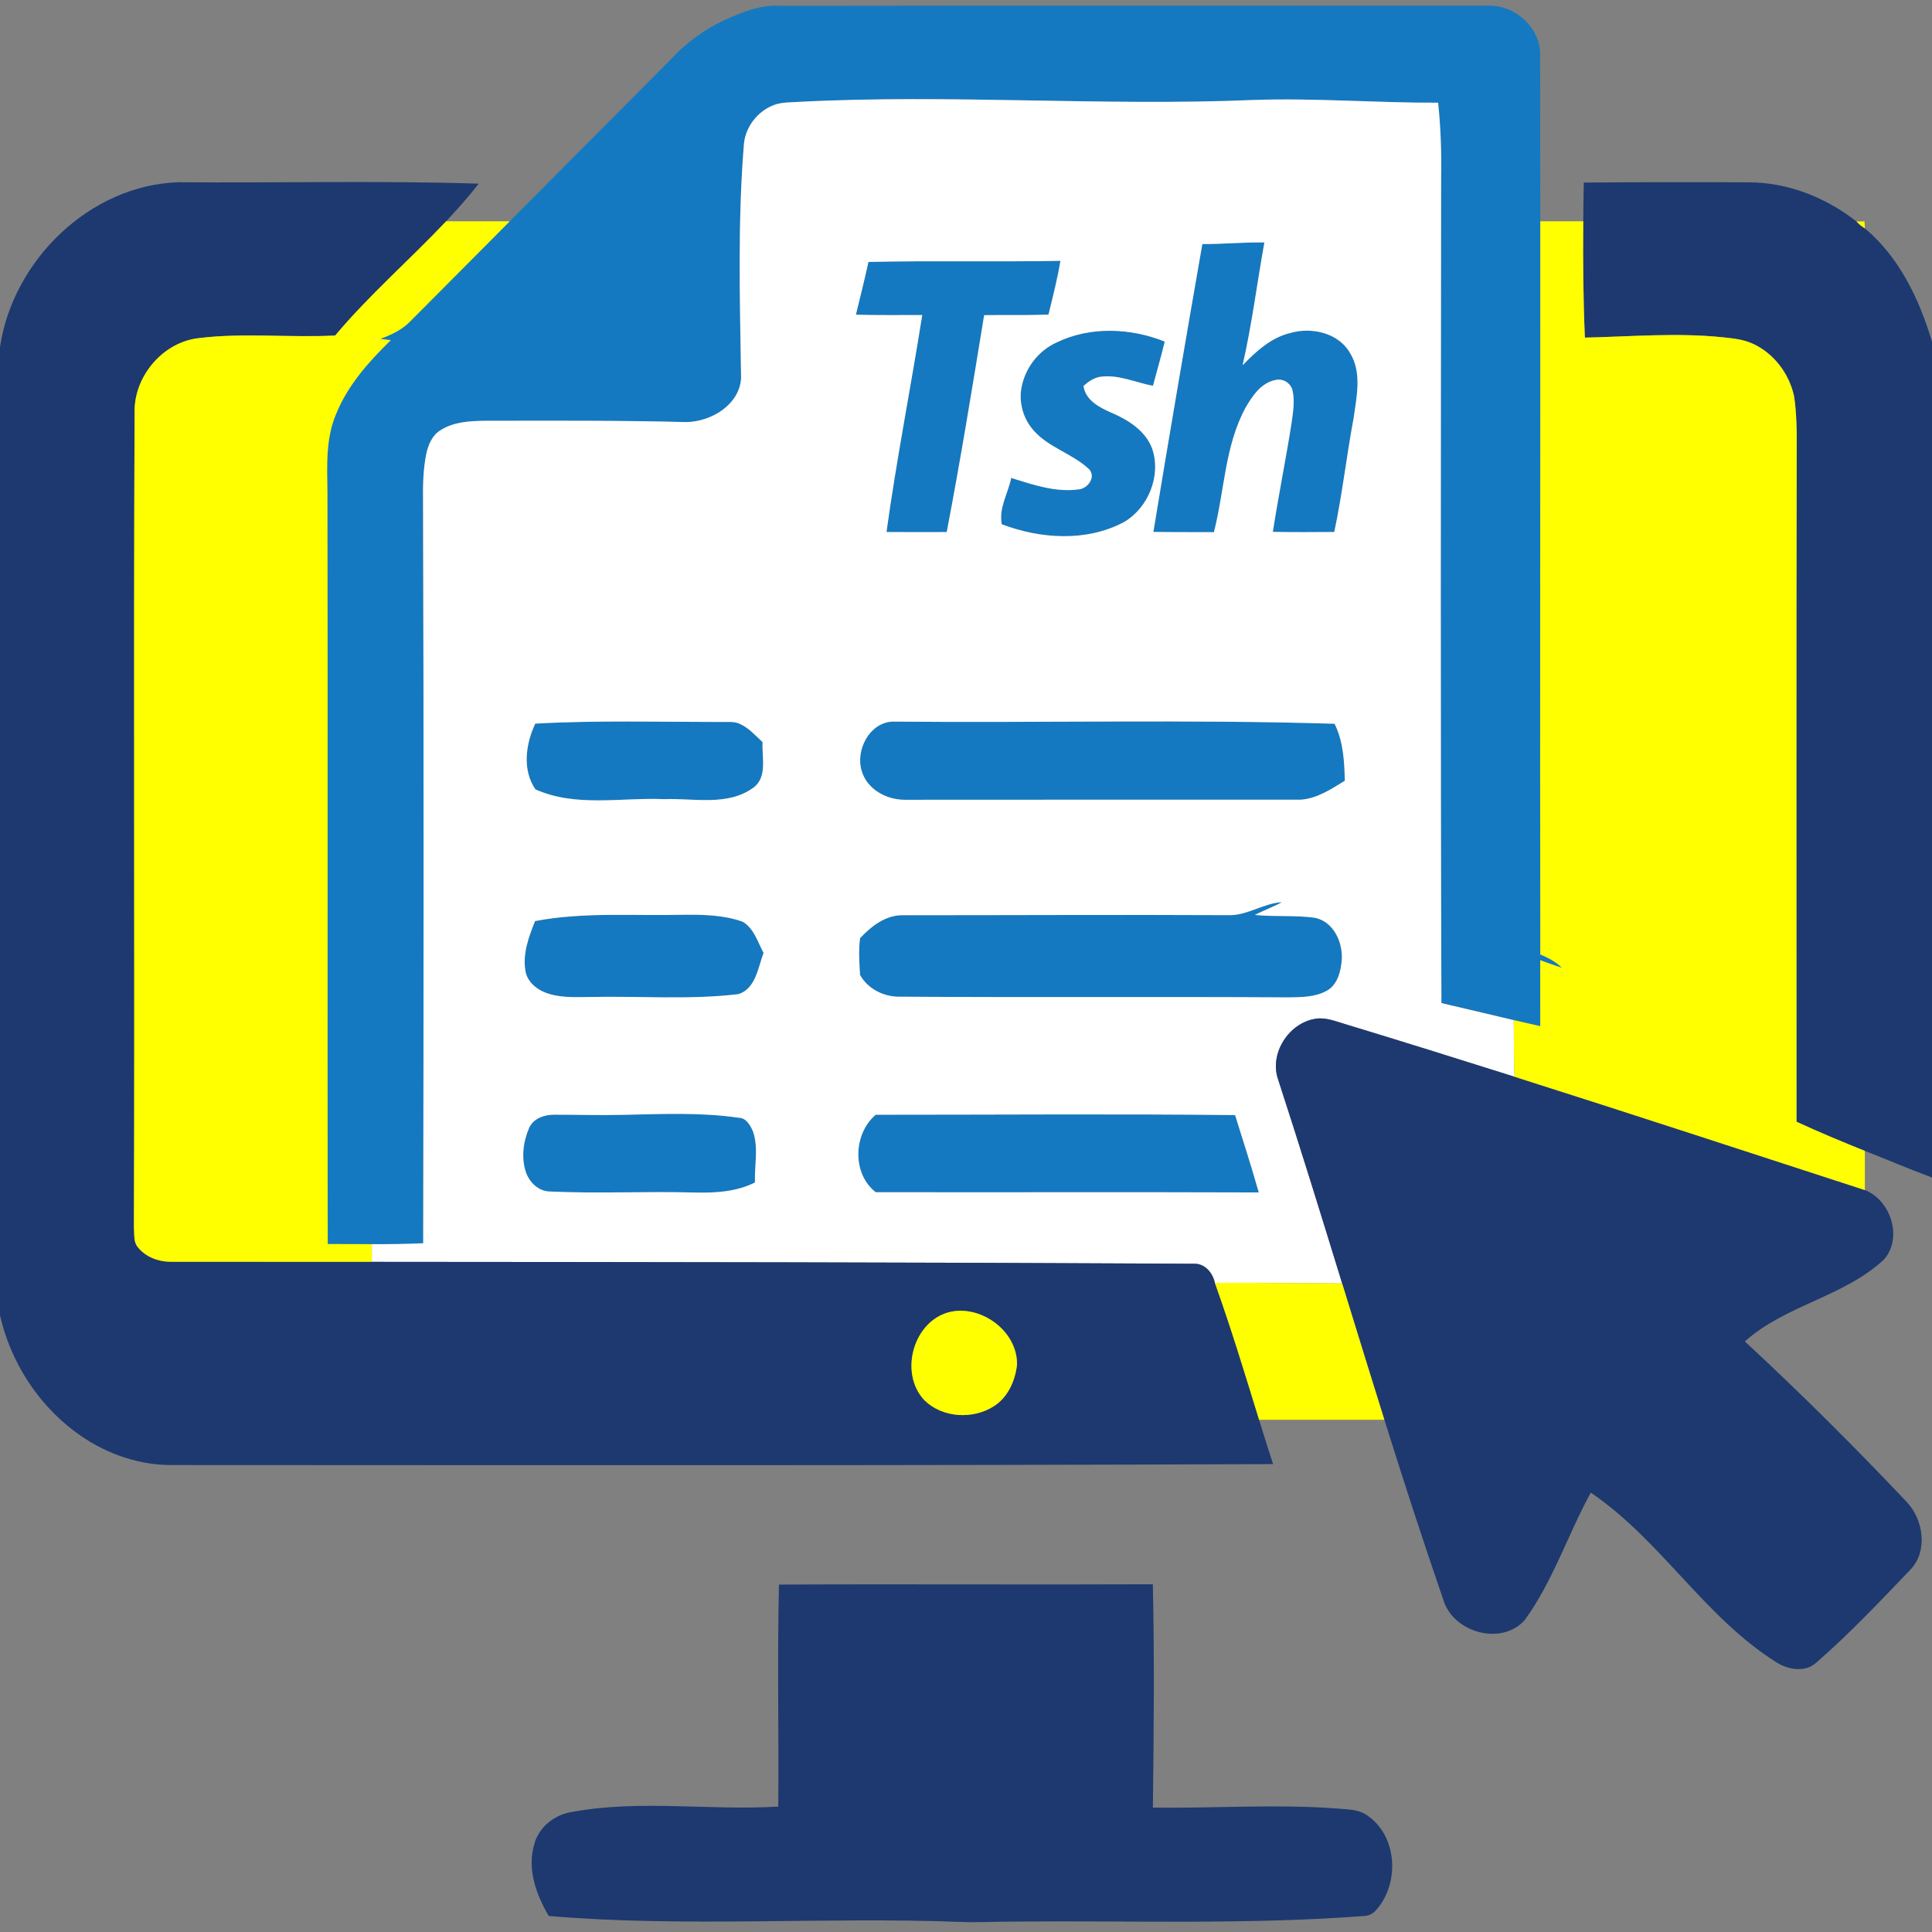
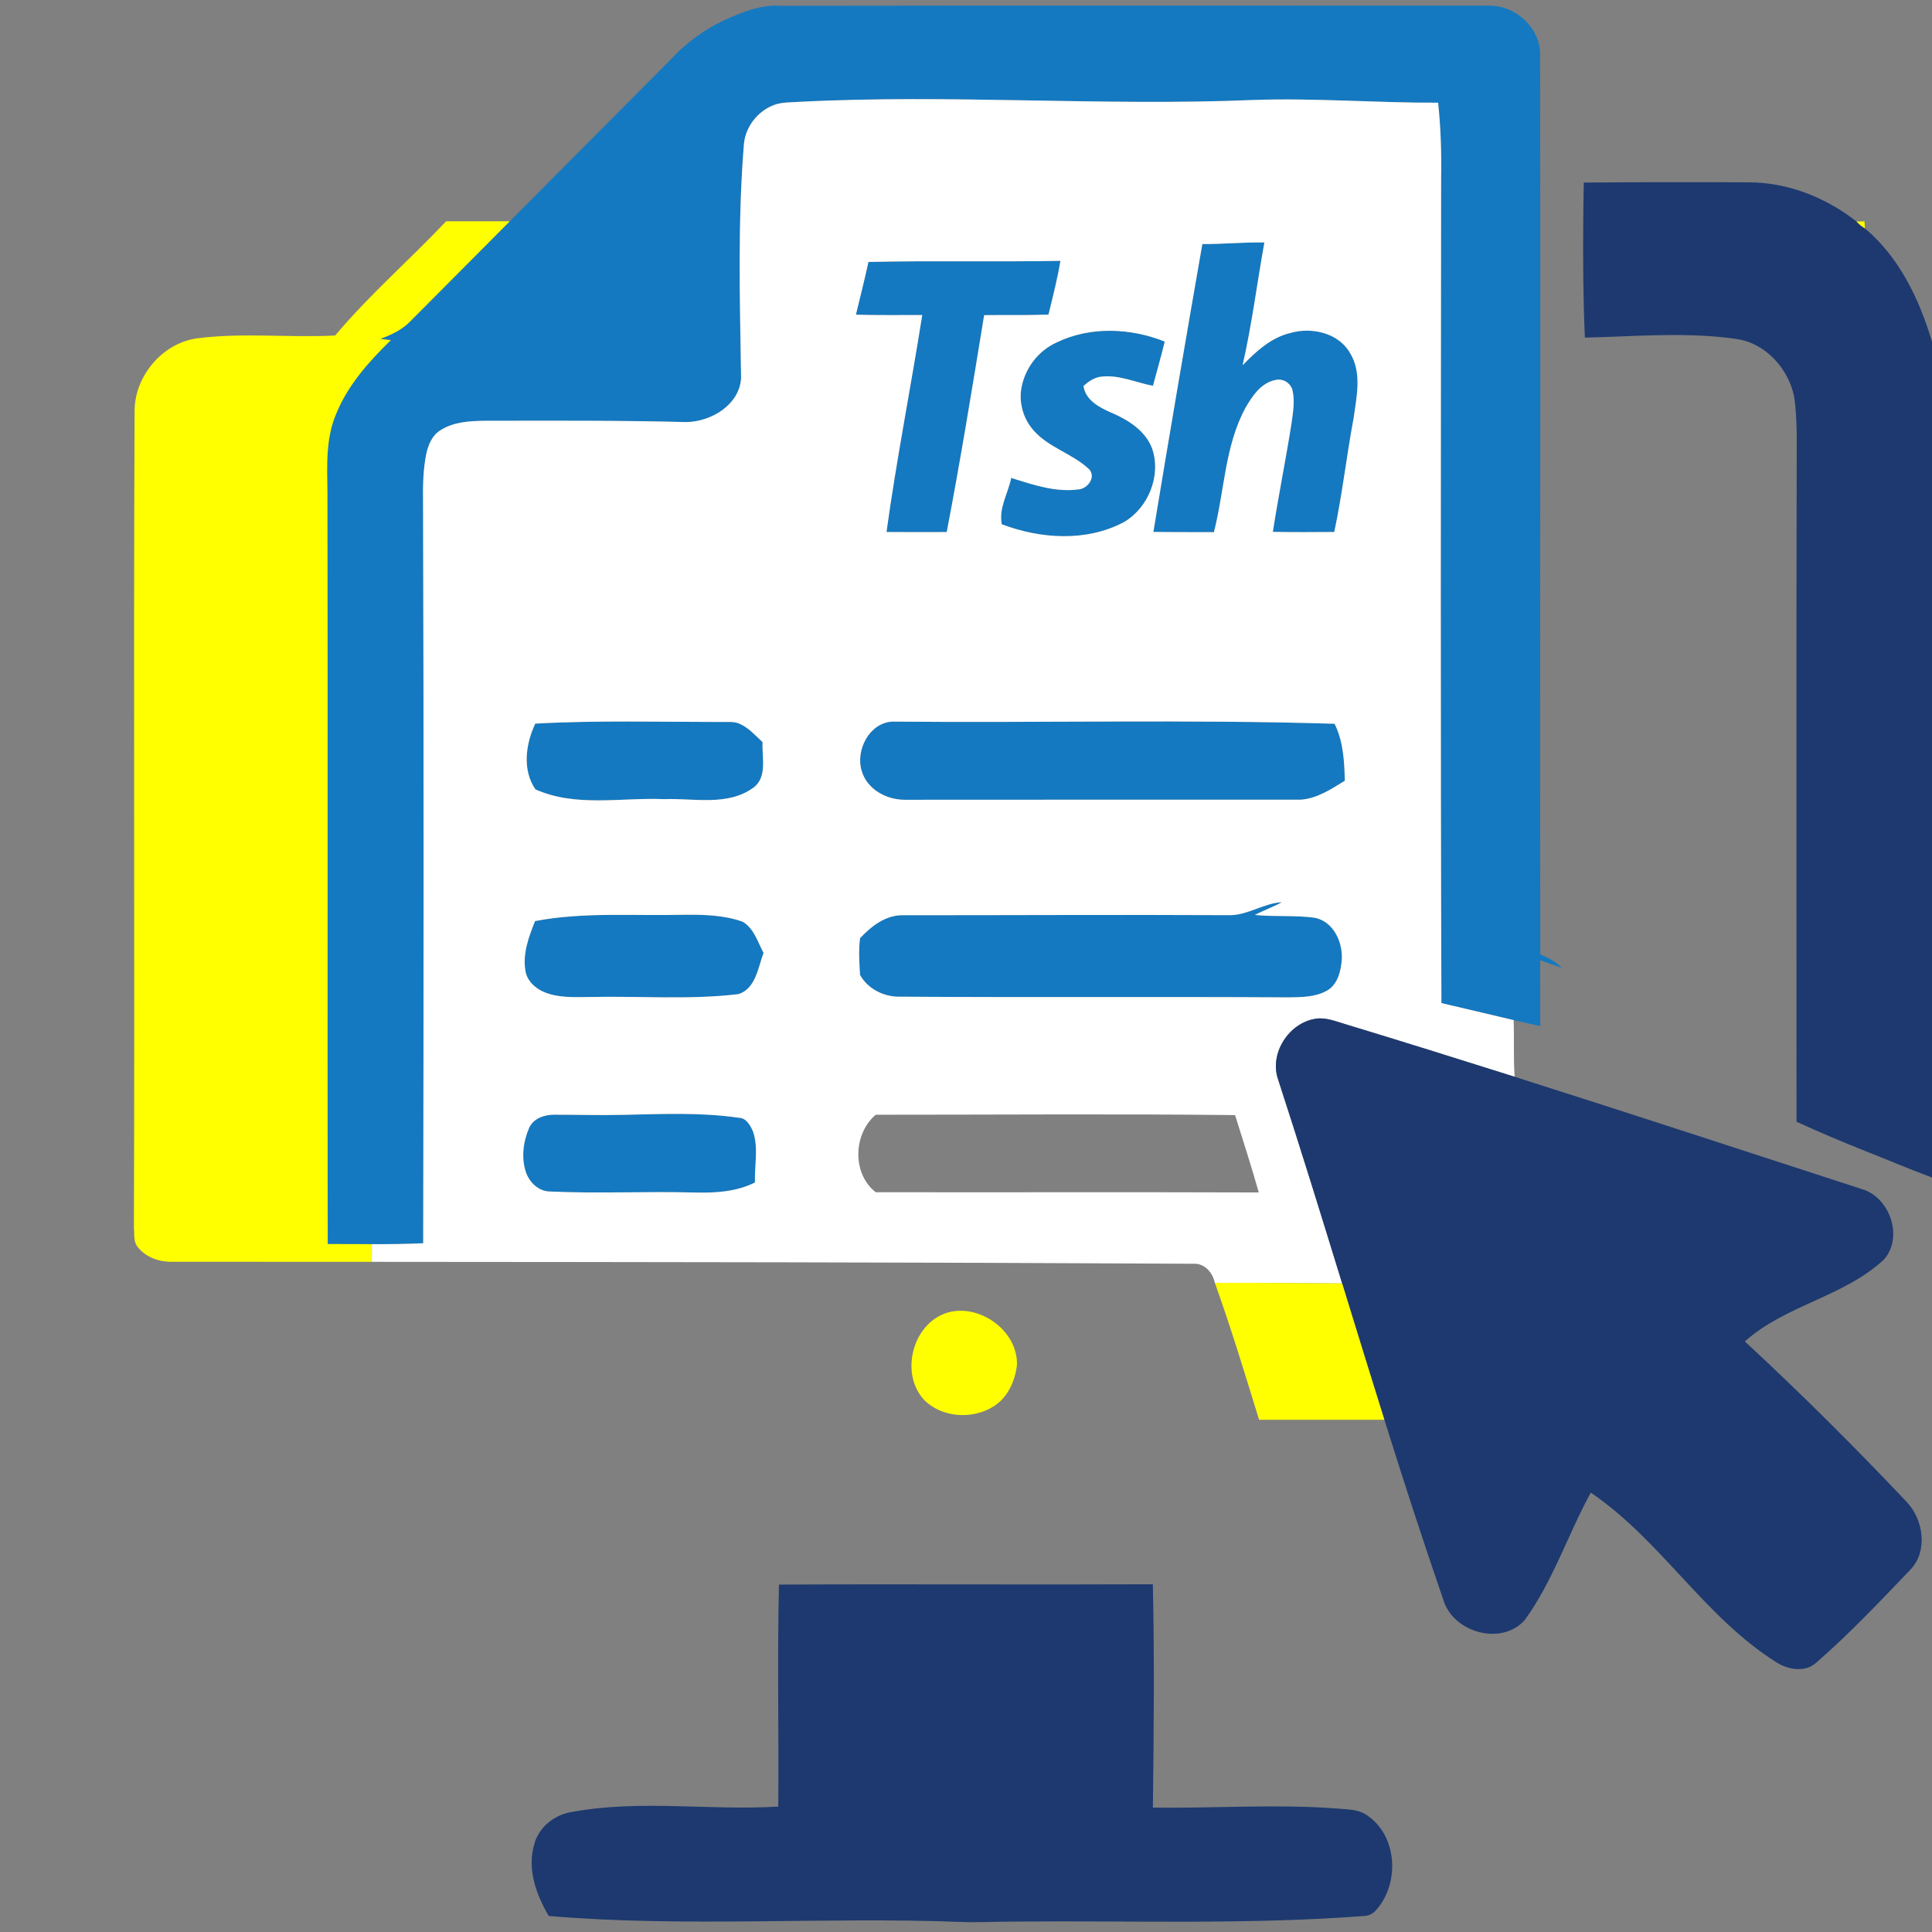
<svg xmlns="http://www.w3.org/2000/svg" width="777pt" height="777pt" viewBox="0 0 777 777" version="1.1">
  <rect x="0" y="0" width="777" height="777" fill="#808080" stroke="none" />
  <g id="#1479c0ff">
    <path fill="#1479c0" opacity="1.00" d=" M 291.17 8.16 C 298.35 4.98 305.98 1.75 314.00 2.34 C 409.02 2.17 504.03 2.32 599.04 2.28 C 609.51 2.15 619.59 11.32 619.39 22.00 C 619.39 44.33 619.46 66.67 619.46 89.00 C 619.53 187.29 619.30 285.57 619.47 383.86 C 622.62 385.17 625.70 386.77 628.17 389.21 C 625.21 388.30 622.33 387.21 619.43 386.16 C 619.42 395.01 619.45 403.85 619.45 412.70 C 615.87 411.91 612.31 411.09 608.75 410.26 C 599.08 407.92 589.37 405.73 579.70 403.42 C 579.31 292.94 579.46 182.46 579.58 71.99 C 579.76 61.74 579.46 51.49 578.37 41.30 C 553.59 41.41 528.85 39.34 504.07 40.21 C 443.08 42.78 382.03 37.79 321.05 40.98 C 317.78 41.20 314.39 41.06 311.28 42.23 C 304.77 44.66 299.82 50.96 299.19 57.90 C 296.64 89.22 297.56 120.67 298.05 152.04 C 297.43 162.82 286.01 169.61 276.07 169.75 C 249.03 169.05 221.98 169.20 194.94 169.23 C 188.85 169.31 182.36 169.66 177.10 173.07 C 173.89 175.00 172.37 178.66 171.52 182.14 C 170.14 188.68 170.05 195.41 170.14 202.07 C 170.46 301.38 170.38 400.69 170.20 500.00 C 163.31 500.33 156.42 500.39 149.54 500.37 C 143.62 500.35 137.71 500.32 131.80 500.32 C 131.63 399.54 131.89 298.76 131.68 197.99 C 131.54 187.39 130.92 176.30 135.23 166.35 C 139.92 154.82 148.36 145.38 157.17 136.81 C 155.76 136.64 154.36 136.47 152.95 136.30 C 157.35 134.64 161.77 132.63 165.06 129.16 C 178.36 115.76 191.70 102.39 205.01 89.00 C 226.61 67.27 248.22 45.55 269.84 23.84 C 275.85 17.28 283.15 11.96 291.17 8.16 Z" />
    <path fill="#1479c0" opacity="1.00" d=" M 483.55 98.15 C 491.87 98.20 500.18 97.37 508.50 97.51 C 505.54 113.97 503.48 130.59 499.74 146.91 C 505.14 141.33 511.20 135.73 518.99 133.90 C 527.55 131.45 538.29 133.84 542.96 141.98 C 547.76 149.80 545.63 159.34 544.44 167.86 C 541.57 183.18 539.86 198.70 536.61 213.95 C 528.37 214.03 520.14 214.05 511.90 213.91 C 514.18 199.27 517.13 184.74 519.44 170.10 C 520.00 165.79 520.83 161.32 519.81 157.01 C 519.11 154.03 515.96 152.09 512.98 152.83 C 507.23 153.90 503.66 159.23 500.94 163.95 C 492.55 179.36 492.50 197.37 488.20 214.03 C 480.09 213.98 471.97 214.05 463.86 213.92 C 470.22 175.30 476.82 136.71 483.55 98.15 Z" />
    <path fill="#1479c0" opacity="1.00" d=" M 349.27 105.35 C 375.00 104.75 400.74 105.39 426.48 104.90 C 425.27 112.19 423.42 119.35 421.67 126.53 C 413.05 126.85 404.42 126.63 395.80 126.74 C 391.05 155.87 386.30 185.00 380.75 213.98 C 372.67 214.03 364.59 214.01 356.52 213.96 C 360.55 184.75 366.30 155.82 370.90 126.70 C 362.01 126.68 353.11 126.82 344.22 126.56 C 345.95 119.50 347.71 112.45 349.27 105.35 Z" />
    <path fill="#1479c0" opacity="1.00" d=" M 424.74 137.82 C 438.33 131.17 454.58 131.84 468.43 137.37 C 466.98 143.33 465.30 149.24 463.69 155.16 C 456.83 153.88 450.15 150.67 443.05 151.47 C 440.19 151.72 437.82 153.39 435.74 155.22 C 436.64 161.28 442.66 164.10 447.66 166.28 C 454.14 169.11 460.79 173.48 463.36 180.39 C 467.10 191.23 461.86 204.21 452.06 209.96 C 436.94 218.01 418.51 216.76 402.88 210.85 C 401.59 204.30 405.45 198.43 406.67 192.21 C 415.55 194.97 424.79 198.19 434.22 196.76 C 437.60 196.21 440.72 191.89 438.13 188.85 C 431.52 182.46 421.87 180.15 415.72 173.15 C 411.17 168.10 409.36 160.79 411.19 154.22 C 413.01 147.12 418.06 140.89 424.74 137.82 Z" />
    <path fill="#1479c0" opacity="1.00" d=" M 215.27 291.02 C 240.15 289.64 265.08 290.36 289.98 290.36 C 292.58 290.41 295.36 290.00 297.78 291.23 C 301.29 292.88 303.87 295.88 306.69 298.45 C 306.34 304.57 308.78 312.63 302.89 316.86 C 292.42 324.35 278.98 320.92 267.05 321.40 C 249.84 320.66 231.64 324.75 215.34 317.47 C 209.96 309.67 211.41 299.17 215.27 291.02 Z" />
    <path fill="#1479c0" opacity="1.00" d=" M 346.57 310.09 C 343.93 301.77 349.65 290.59 358.95 290.21 C 418.21 290.77 477.49 289.26 536.73 291.08 C 540.25 298.18 540.67 306.22 540.85 314.00 C 535.34 317.37 529.63 321.22 522.99 321.62 C 469.96 321.63 416.93 321.59 363.91 321.65 C 356.58 321.69 348.70 317.46 346.57 310.09 Z" />
    <path fill="#1479c0" opacity="1.00" d=" M 495.01 368.06 C 502.22 367.84 508.40 363.22 515.59 362.82 C 512.05 364.76 508.24 366.14 504.65 367.96 C 512.73 368.80 520.92 367.97 528.97 369.13 C 536.35 370.76 540.09 378.95 539.63 385.95 C 539.29 390.62 537.93 396.20 533.42 398.55 C 528.73 401.10 523.22 401.03 518.03 401.12 C 466.00 400.80 413.97 401.20 361.94 400.84 C 355.59 401.02 348.96 397.72 345.88 392.08 C 345.59 387.19 345.24 382.12 345.90 377.31 C 350.35 372.55 356.12 368.02 362.95 368.08 C 406.97 368.09 450.99 367.84 495.01 368.06 Z" />
    <path fill="#1479c0" opacity="1.00" d=" M 215.18 370.43 C 234.92 366.68 255.08 368.42 275.03 367.89 C 282.95 367.82 291.10 367.99 298.65 370.68 C 303.24 373.34 304.73 378.84 307.09 383.25 C 304.84 389.16 303.97 397.55 297.02 399.81 C 277.10 402.19 257.01 400.51 237.01 400.97 C 230.98 401.04 224.69 401.37 218.98 399.06 C 215.24 397.53 211.77 394.34 211.27 390.14 C 210.19 383.32 212.71 376.66 215.18 370.43 Z" />
    <path fill="#1479c0" opacity="1.00" d=" M 212.78 453.66 C 214.48 449.74 219.01 448.27 222.98 448.30 C 232.30 448.30 241.63 448.59 250.95 448.35 C 266.33 448.03 281.82 447.30 297.10 449.53 C 300.14 449.57 301.81 452.65 302.86 455.11 C 305.12 461.71 303.38 468.76 303.63 475.56 C 296.03 479.41 287.33 479.82 278.98 479.59 C 259.67 479.09 240.33 480.08 221.03 479.19 C 216.57 479.08 212.87 475.48 211.50 471.41 C 209.59 465.62 210.40 459.18 212.78 453.66 Z" />
-     <path fill="#1479c0" opacity="1.00" d=" M 352.20 448.32 C 400.37 448.33 448.55 447.93 496.72 448.46 C 499.96 458.81 503.29 469.13 506.25 479.57 C 454.89 479.39 403.53 479.56 352.18 479.48 C 342.57 471.96 343.17 455.95 352.20 448.32 Z" />
  </g>
  <g id="#ffffffff">
    <path fill="#ffffff" opacity="1.00" d=" M 321.05 40.98 C 382.03 37.79 443.08 42.78 504.07 40.21 C 528.85 39.34 553.59 41.41 578.37 41.30 C 579.46 51.49 579.76 61.74 579.58 71.99 C 579.46 182.46 579.31 292.94 579.70 403.42 C 589.37 405.73 599.08 407.92 608.75 410.26 C 609.01 417.85 608.63 425.46 609.14 433.05 C 586.46 425.88 563.75 418.78 540.99 411.87 C 537.11 410.75 533.15 409.03 529.03 409.73 C 518.32 411.40 510.41 423.69 514.01 434.08 C 522.89 461.34 531.35 488.75 539.78 516.16 C 522.71 516.08 505.66 515.85 488.59 515.93 C 487.73 511.89 484.54 508.04 480.09 508.25 C 369.90 507.64 259.71 507.56 149.53 507.48 C 149.53 505.11 149.53 502.74 149.54 500.37 C 156.42 500.39 163.31 500.33 170.20 500.00 C 170.38 400.69 170.46 301.38 170.14 202.07 C 170.05 195.41 170.14 188.68 171.52 182.14 C 172.37 178.66 173.89 175.00 177.10 173.07 C 182.36 169.66 188.85 169.31 194.94 169.23 C 221.98 169.20 249.03 169.05 276.07 169.75 C 286.01 169.61 297.43 162.82 298.05 152.04 C 297.56 120.67 296.64 89.22 299.19 57.90 C 299.82 50.96 304.77 44.66 311.28 42.23 C 314.39 41.06 317.78 41.20 321.05 40.98 M 483.55 98.15 C 476.82 136.71 470.22 175.30 463.86 213.92 C 471.97 214.05 480.09 213.98 488.20 214.03 C 492.50 197.37 492.55 179.36 500.94 163.95 C 503.66 159.23 507.23 153.90 512.98 152.83 C 515.96 152.09 519.11 154.03 519.81 157.01 C 520.83 161.32 520.00 165.79 519.44 170.10 C 517.13 184.74 514.18 199.27 511.90 213.91 C 520.14 214.05 528.37 214.03 536.61 213.95 C 539.86 198.70 541.57 183.18 544.44 167.86 C 545.63 159.34 547.76 149.80 542.96 141.98 C 538.29 133.84 527.55 131.45 518.99 133.90 C 511.20 135.73 505.14 141.33 499.74 146.91 C 503.48 130.59 505.54 113.97 508.50 97.51 C 500.18 97.37 491.87 98.20 483.55 98.15 M 349.27 105.35 C 347.71 112.45 345.95 119.50 344.22 126.56 C 353.11 126.82 362.01 126.68 370.90 126.70 C 366.30 155.82 360.55 184.75 356.52 213.96 C 364.59 214.01 372.67 214.03 380.75 213.98 C 386.30 185.00 391.05 155.87 395.80 126.74 C 404.42 126.63 413.05 126.85 421.67 126.53 C 423.42 119.35 425.27 112.19 426.48 104.90 C 400.74 105.39 375.00 104.75 349.27 105.35 M 424.74 137.82 C 418.06 140.89 413.01 147.12 411.19 154.22 C 409.36 160.79 411.17 168.10 415.72 173.15 C 421.87 180.15 431.52 182.46 438.13 188.85 C 440.72 191.89 437.60 196.21 434.22 196.76 C 424.79 198.19 415.55 194.97 406.67 192.21 C 405.45 198.43 401.59 204.30 402.88 210.85 C 418.51 216.76 436.94 218.01 452.06 209.96 C 461.86 204.21 467.10 191.23 463.36 180.39 C 460.79 173.48 454.14 169.11 447.66 166.28 C 442.66 164.10 436.64 161.28 435.74 155.22 C 437.82 153.39 440.19 151.72 443.05 151.47 C 450.15 150.67 456.83 153.88 463.69 155.16 C 465.30 149.24 466.98 143.33 468.43 137.37 C 454.58 131.84 438.33 131.17 424.74 137.82 M 215.27 291.02 C 211.41 299.17 209.96 309.67 215.34 317.47 C 231.64 324.75 249.84 320.66 267.05 321.40 C 278.98 320.92 292.42 324.35 302.89 316.86 C 308.78 312.63 306.34 304.57 306.69 298.45 C 303.87 295.88 301.29 292.88 297.78 291.23 C 295.36 290.00 292.58 290.41 289.98 290.36 C 265.08 290.36 240.15 289.64 215.27 291.02 M 346.57 310.09 C 348.70 317.46 356.58 321.69 363.91 321.65 C 416.93 321.59 469.96 321.63 522.99 321.62 C 529.63 321.22 535.34 317.37 540.85 314.00 C 540.67 306.22 540.25 298.18 536.73 291.08 C 477.49 289.26 418.21 290.77 358.95 290.21 C 349.65 290.59 343.93 301.77 346.57 310.09 M 495.01 368.06 C 450.99 367.84 406.97 368.09 362.95 368.08 C 356.12 368.02 350.35 372.55 345.90 377.31 C 345.24 382.12 345.59 387.19 345.88 392.08 C 348.96 397.72 355.59 401.02 361.94 400.84 C 413.97 401.20 466.00 400.80 518.03 401.12 C 523.22 401.03 528.73 401.10 533.42 398.55 C 537.93 396.20 539.29 390.62 539.63 385.95 C 540.09 378.95 536.35 370.76 528.97 369.13 C 520.92 367.97 512.73 368.80 504.65 367.96 C 508.24 366.14 512.05 364.76 515.59 362.82 C 508.40 363.22 502.22 367.84 495.01 368.06 M 215.18 370.43 C 212.71 376.66 210.19 383.32 211.27 390.14 C 211.77 394.34 215.24 397.53 218.98 399.06 C 224.69 401.37 230.98 401.04 237.01 400.97 C 257.01 400.51 277.10 402.19 297.02 399.81 C 303.97 397.55 304.84 389.16 307.09 383.25 C 304.73 378.84 303.24 373.34 298.65 370.68 C 291.10 367.99 282.95 367.82 275.03 367.89 C 255.08 368.42 234.92 366.68 215.18 370.43 M 212.78 453.66 C 210.40 459.18 209.59 465.62 211.50 471.41 C 212.87 475.48 216.57 479.08 221.03 479.19 C 240.33 480.08 259.67 479.09 278.98 479.59 C 287.33 479.82 296.03 479.41 303.63 475.56 C 303.38 468.76 305.12 461.71 302.86 455.11 C 301.81 452.65 300.14 449.57 297.10 449.53 C 281.82 447.30 266.33 448.03 250.95 448.35 C 241.63 448.59 232.30 448.30 222.98 448.30 C 219.01 448.27 214.48 449.74 212.78 453.66 M 352.20 448.32 C 343.17 455.95 342.57 471.96 352.18 479.48 C 403.53 479.56 454.89 479.39 506.25 479.57 C 503.29 469.13 499.96 458.81 496.72 448.46 C 448.55 447.93 400.37 448.33 352.20 448.32 Z" />
  </g>
  <g id="#1d396fff">
-     <path fill="#1d396f" opacity="1.00" d=" M 0.00 139.62 C 5.12 104.75 36.14 74.34 71.93 73.29 C 112.13 73.64 152.35 72.57 192.54 73.87 C 188.41 79.12 183.99 84.13 179.42 89.00 C 164.76 104.52 148.55 118.55 134.80 134.93 C 116.51 135.89 98.12 133.73 79.88 135.99 C 65.75 137.58 54.32 150.84 54.13 164.93 C 53.65 274.60 54.22 384.27 53.86 493.93 C 54.11 496.47 53.62 499.44 55.40 501.54 C 58.59 505.63 63.92 507.51 69.00 507.45 C 95.84 507.46 122.68 507.47 149.53 507.48 C 259.71 507.56 369.90 507.64 480.09 508.25 C 484.54 508.04 487.73 511.89 488.59 515.93 C 495.09 534.10 500.70 552.56 506.37 571.00 C 508.21 576.95 510.08 582.89 511.99 588.82 C 364.00 589.45 216.00 589.25 68.00 589.20 C 54.37 589.01 41.06 583.94 30.20 575.80 C 14.97 564.46 4.20 547.47 0.00 528.99 L 0.00 139.62 M 382.40 527.55 C 367.37 530.83 361.35 552.16 371.81 563.18 C 379.04 570.23 391.19 570.95 399.61 565.60 C 405.29 562.09 408.25 555.40 409.00 548.98 C 409.39 535.70 395.09 524.94 382.40 527.55 Z" />
    <path fill="#1d396f" opacity="1.00" d=" M 636.97 73.42 C 658.97 73.26 680.98 73.20 702.99 73.33 C 718.80 73.26 734.28 79.36 746.63 89.08 C 747.61 90.15 748.76 91.08 750.02 91.86 C 763.88 103.45 771.93 120.41 777.00 137.41 L 777.00 473.57 C 767.91 470.23 759.02 466.38 750.00 462.86 C 740.76 459.14 731.56 455.31 722.51 451.13 C 722.53 358.73 722.38 266.34 722.60 173.95 C 722.43 168.99 722.33 164.01 721.47 159.11 C 719.47 150.11 713.25 141.96 704.77 138.16 C 701.06 136.49 696.97 136.10 692.99 135.66 C 674.50 133.72 655.92 135.37 637.40 135.78 C 636.71 120.20 636.61 104.59 636.74 89.00 C 636.79 83.81 636.84 78.61 636.97 73.42 Z" />
    <path fill="#1d396f" opacity="1.00" d=" M 514.01 434.08 C 510.41 423.69 518.32 411.40 529.03 409.73 C 533.15 409.03 537.11 410.75 540.99 411.87 C 563.75 418.78 586.46 425.88 609.14 433.05 C 656.18 447.98 703.07 463.37 750.00 478.62 C 760.47 482.66 765.39 498.02 757.58 506.64 C 741.45 521.59 718.09 524.84 701.73 539.49 C 724.18 560.27 745.86 581.88 766.89 604.10 C 773.57 611.23 775.45 623.80 768.32 631.27 C 756.09 644.05 743.90 656.95 730.55 668.59 C 726.11 672.77 719.14 671.55 714.41 668.53 C 685.50 650.38 667.92 619.39 639.78 600.30 C 630.57 617.11 624.62 635.73 613.34 651.37 C 604.11 662.15 584.39 656.61 580.49 643.45 C 572.19 619.43 564.37 595.24 556.76 571.00 C 551.02 552.74 545.42 534.45 539.78 516.16 C 531.35 488.75 522.89 461.34 514.01 434.08 Z" />
    <path fill="#1d396f" opacity="1.00" d=" M 313.28 637.28 C 363.40 637.02 413.52 637.38 463.64 637.15 C 464.32 667.08 464.01 697.02 463.66 726.95 C 488.11 727.34 512.60 725.49 537.03 727.29 C 541.61 727.75 546.68 727.44 550.46 730.54 C 562.40 739.22 562.83 758.54 552.82 768.85 C 551.74 769.78 550.39 770.44 548.95 770.54 C 502.06 774.13 455.00 772.36 408.02 772.81 C 400.69 772.79 393.36 773.27 386.04 772.94 C 330.95 770.86 275.72 775.22 220.71 770.56 C 215.63 762.05 211.96 751.71 214.84 741.82 C 216.59 734.79 223.13 729.73 230.14 728.70 C 257.52 723.67 285.40 728.24 312.99 726.56 C 313.26 696.81 312.56 667.04 313.28 637.28 Z" />
  </g>
  <g id="#ffff00ff">
    <path fill="#ffff00" opacity="1.00" d=" M 134.80 134.93 C 148.55 118.55 164.76 104.52 179.42 89.00 C 187.95 89.00 196.48 89.00 205.01 89.00 C 191.70 102.39 178.36 115.76 165.06 129.16 C 161.77 132.63 157.35 134.64 152.95 136.30 C 154.36 136.47 155.76 136.64 157.17 136.81 C 148.36 145.38 139.92 154.82 135.23 166.35 C 130.92 176.30 131.54 187.39 131.68 197.99 C 131.89 298.76 131.63 399.54 131.80 500.32 C 137.71 500.32 143.62 500.35 149.54 500.37 C 149.53 502.74 149.53 505.11 149.53 507.48 C 122.68 507.47 95.84 507.46 69.00 507.45 C 63.92 507.51 58.59 505.63 55.40 501.54 C 53.62 499.44 54.11 496.47 53.86 493.93 C 54.22 384.27 53.65 274.60 54.13 164.93 C 54.32 150.84 65.75 137.58 79.88 135.99 C 98.12 133.73 116.51 135.89 134.80 134.93 Z" />
-     <path fill="#ffff00" opacity="1.00" d=" M 619.46 89.00 C 625.22 89.00 630.98 89.00 636.74 89.00 C 636.61 104.59 636.71 120.20 637.40 135.78 C 655.92 135.37 674.50 133.72 692.99 135.66 C 696.97 136.10 701.06 136.49 704.77 138.16 C 713.25 141.96 719.47 150.11 721.47 159.11 C 722.33 164.01 722.43 168.99 722.60 173.95 C 722.38 266.34 722.53 358.73 722.51 451.13 C 731.56 455.31 740.76 459.14 750.00 462.86 C 750.00 468.11 750.00 473.37 750.00 478.62 C 703.07 463.37 656.18 447.98 609.14 433.05 C 608.63 425.46 609.01 417.85 608.75 410.26 C 612.31 411.09 615.87 411.91 619.45 412.70 C 619.45 403.85 619.42 395.01 619.43 386.16 C 622.33 387.21 625.21 388.30 628.17 389.21 C 625.70 386.77 622.62 385.17 619.47 383.86 C 619.30 285.57 619.53 187.29 619.46 89.00 Z" />
    <path fill="#ffff00" opacity="1.00" d=" M 746.63 89.08 C 747.43 89.06 749.05 89.04 749.86 89.02 C 749.90 89.73 749.98 91.15 750.02 91.86 C 748.76 91.08 747.61 90.15 746.63 89.08 Z" />
    <path fill="#ffff00" opacity="1.00" d=" M 488.59 515.93 C 505.66 515.85 522.71 516.08 539.78 516.16 C 545.42 534.45 551.02 552.74 556.76 571.00 C 539.96 571.00 523.17 571.00 506.37 571.00 C 500.70 552.56 495.09 534.10 488.59 515.93 Z" />
    <path fill="#ffff00" opacity="1.00" d=" M 382.40 527.55 C 395.09 524.94 409.39 535.70 409.00 548.98 C 408.25 555.40 405.29 562.09 399.61 565.60 C 391.19 570.95 379.04 570.23 371.81 563.18 C 361.35 552.16 367.37 530.83 382.40 527.55 Z" />
  </g>
</svg>